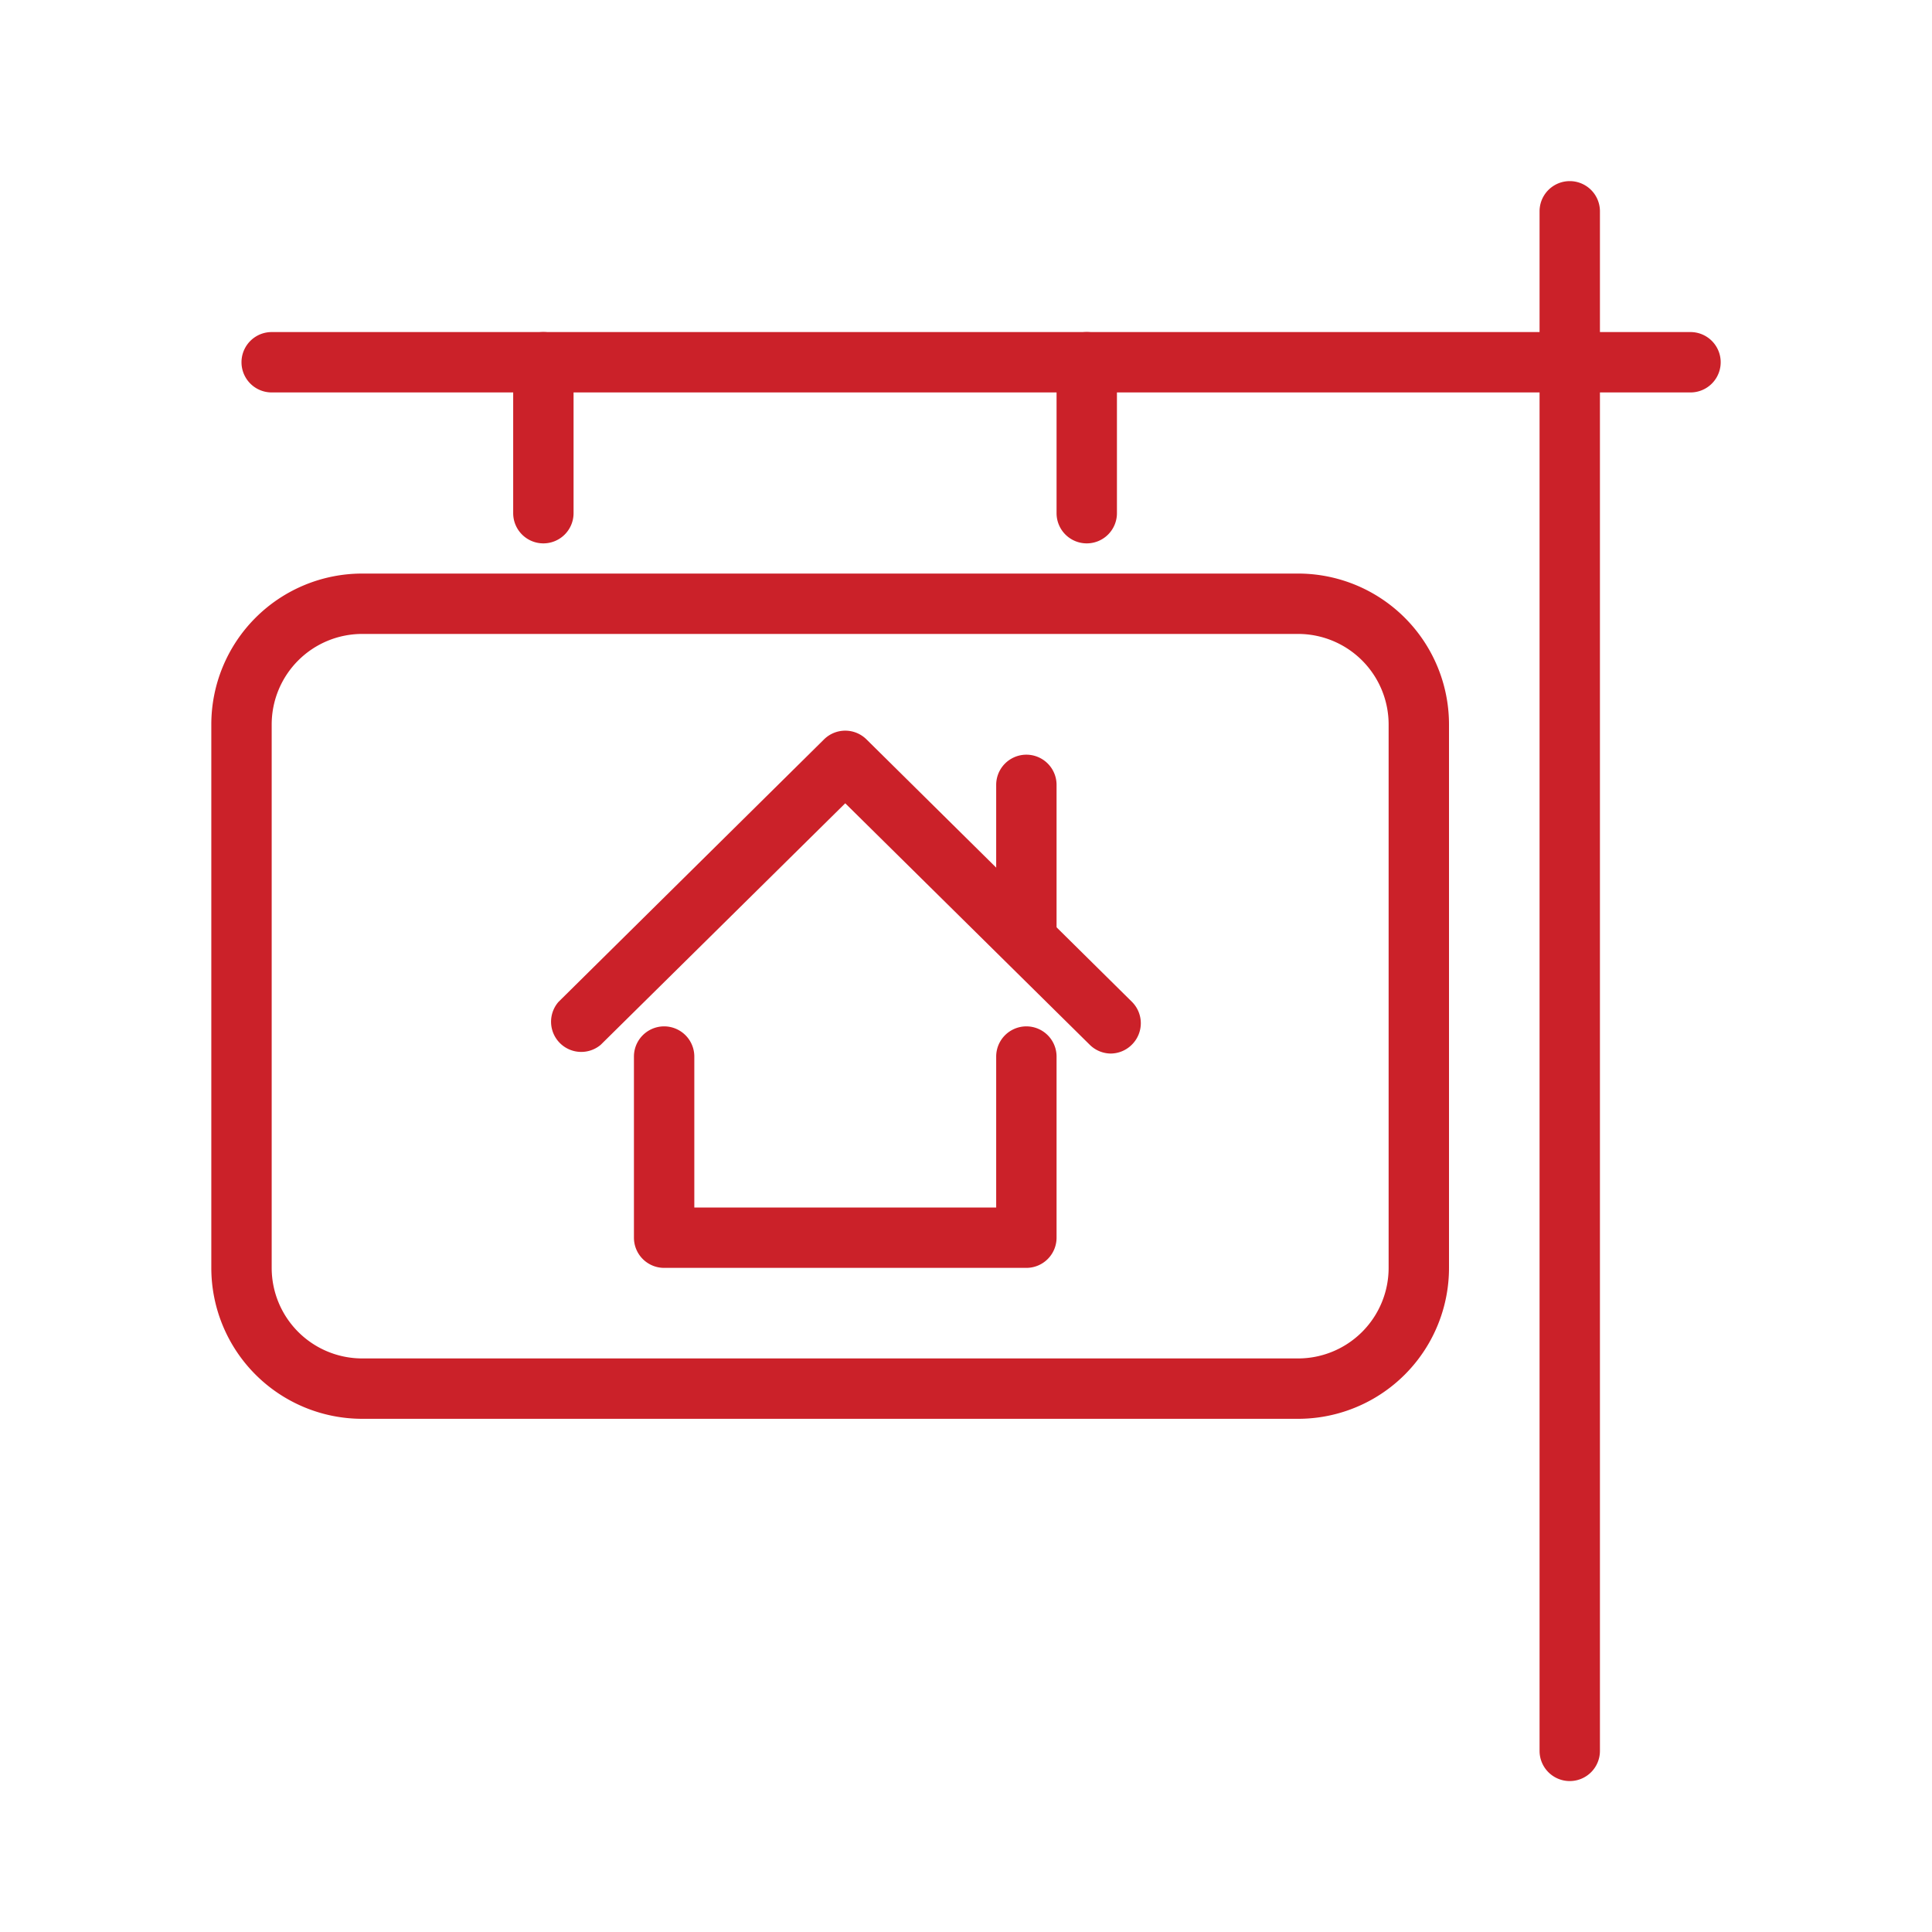
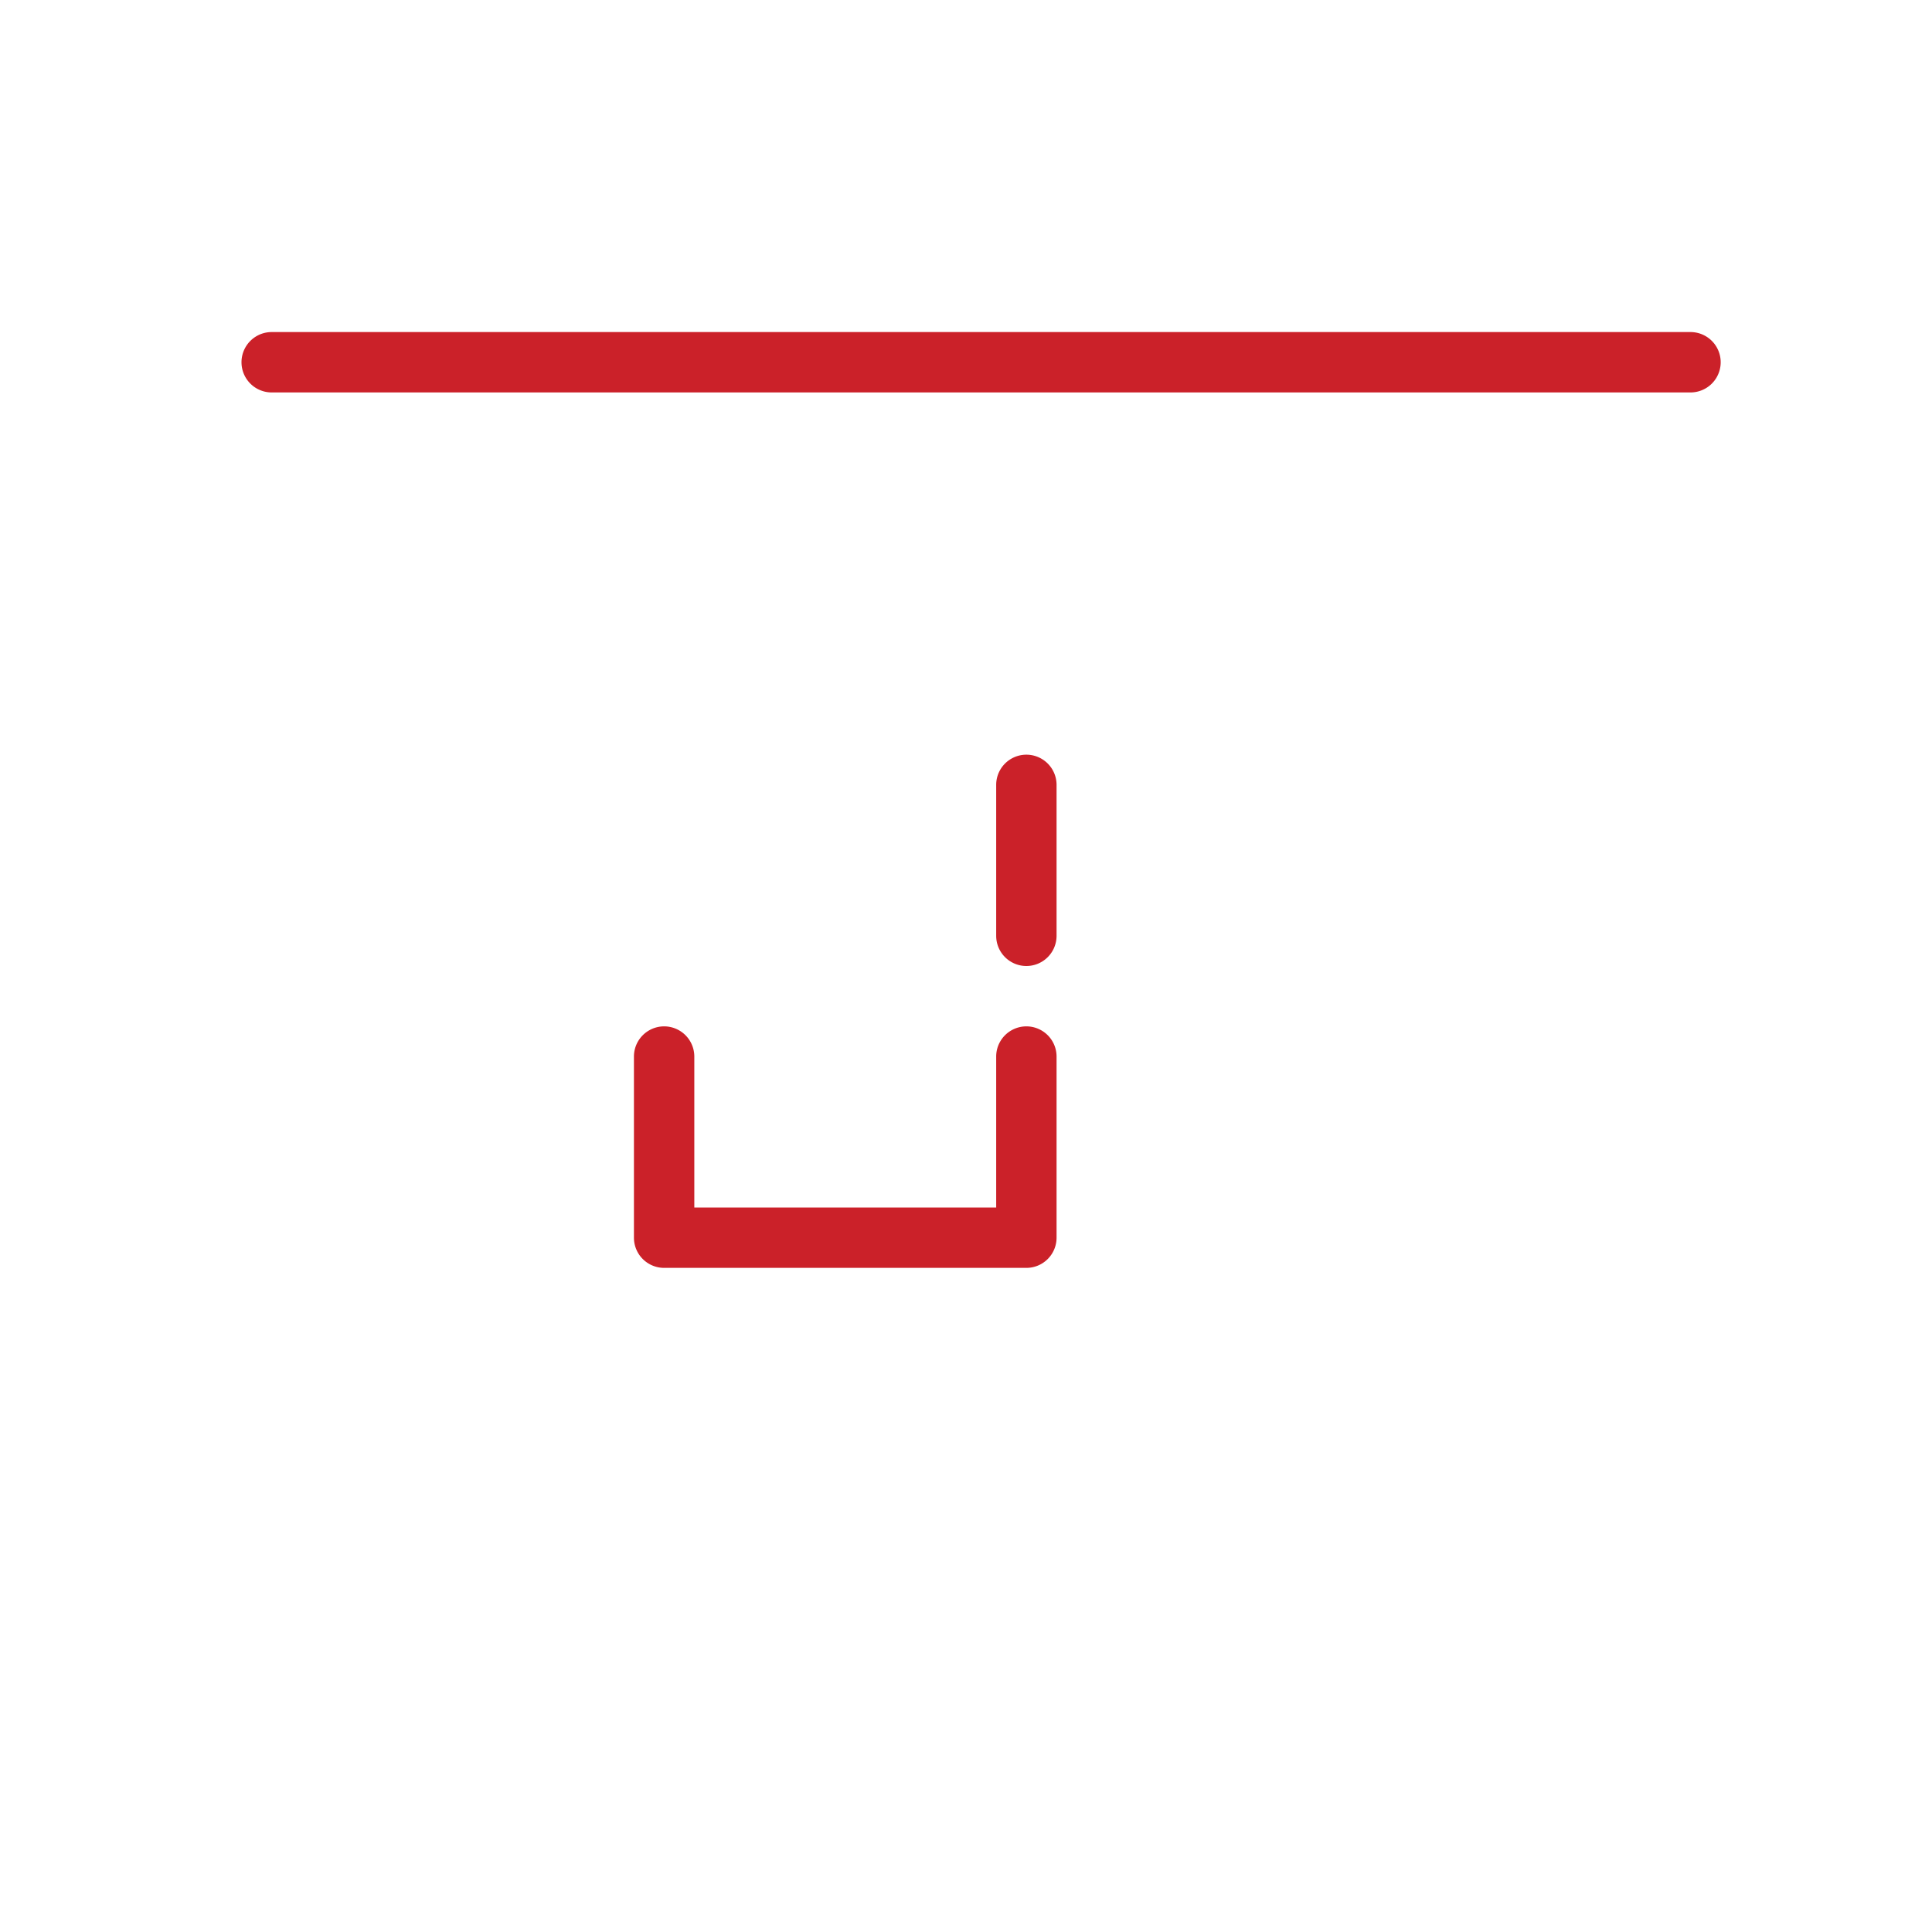
<svg xmlns="http://www.w3.org/2000/svg" id="Layer_1" data-name="Layer 1" viewBox="0 0 64 64">
  <defs>
    <style>.cls-1{fill:#cb2129}</style>
  </defs>
  <path class="cls-1" d="M56 13H9a1 1 0 0 1 0-2h47a1 1 0 0 1 0 2Z" />
-   <path class="cls-1" d="M52 59a1 1 0 0 1-1-1V7a1 1 0 0 1 2 0v51a1 1 0 0 1-1 1ZM18 18a1 1 0 0 1-1-1v-5a1 1 0 0 1 2 0v5a1 1 0 0 1-1 1ZM36 18a1 1 0 0 1-1-1v-5a1 1 0 0 1 2 0v5a1 1 0 0 1-1 1ZM43 47H12a5 5 0 0 1-5-5V24a5 5 0 0 1 5-5h31a5 5 0 0 1 5 5v18a5 5 0 0 1-5 5ZM12 21a3 3 0 0 0-3 3v18a3 3 0 0 0 3 3h31a3 3 0 0 0 3-3V24a3 3 0 0 0-3-3Z" />
  <path class="cls-1" d="M34 42H22a1 1 0 0 1-1-1v-6a1 1 0 0 1 2 0v5h10v-5a1 1 0 0 1 2 0v6a1 1 0 0 1-1 1ZM34 32a1 1 0 0 1-1-1v-5a1 1 0 0 1 2 0v5a1 1 0 0 1-1 1Z" />
-   <path class="cls-1" d="M36.8 34.9a1 1 0 0 1-.7-.29l-8.1-8-8.1 8a1 1 0 0 1-1.4-1.42l8.8-8.7a1 1 0 0 1 1.4 0l8.8 8.7a1 1 0 0 1 0 1.41 1 1 0 0 1-.7.3Z" />
</svg>